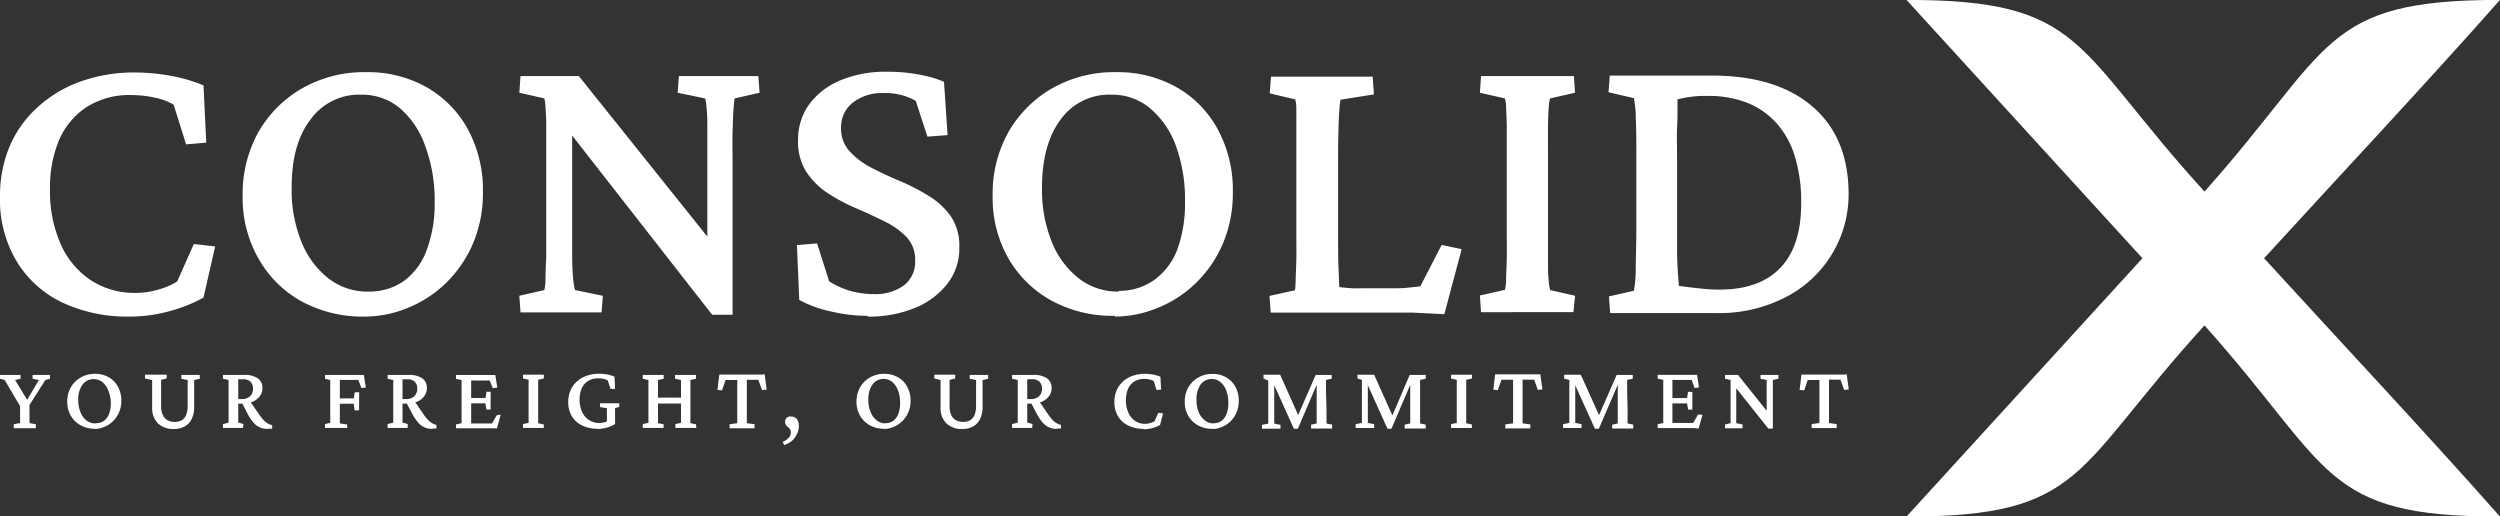
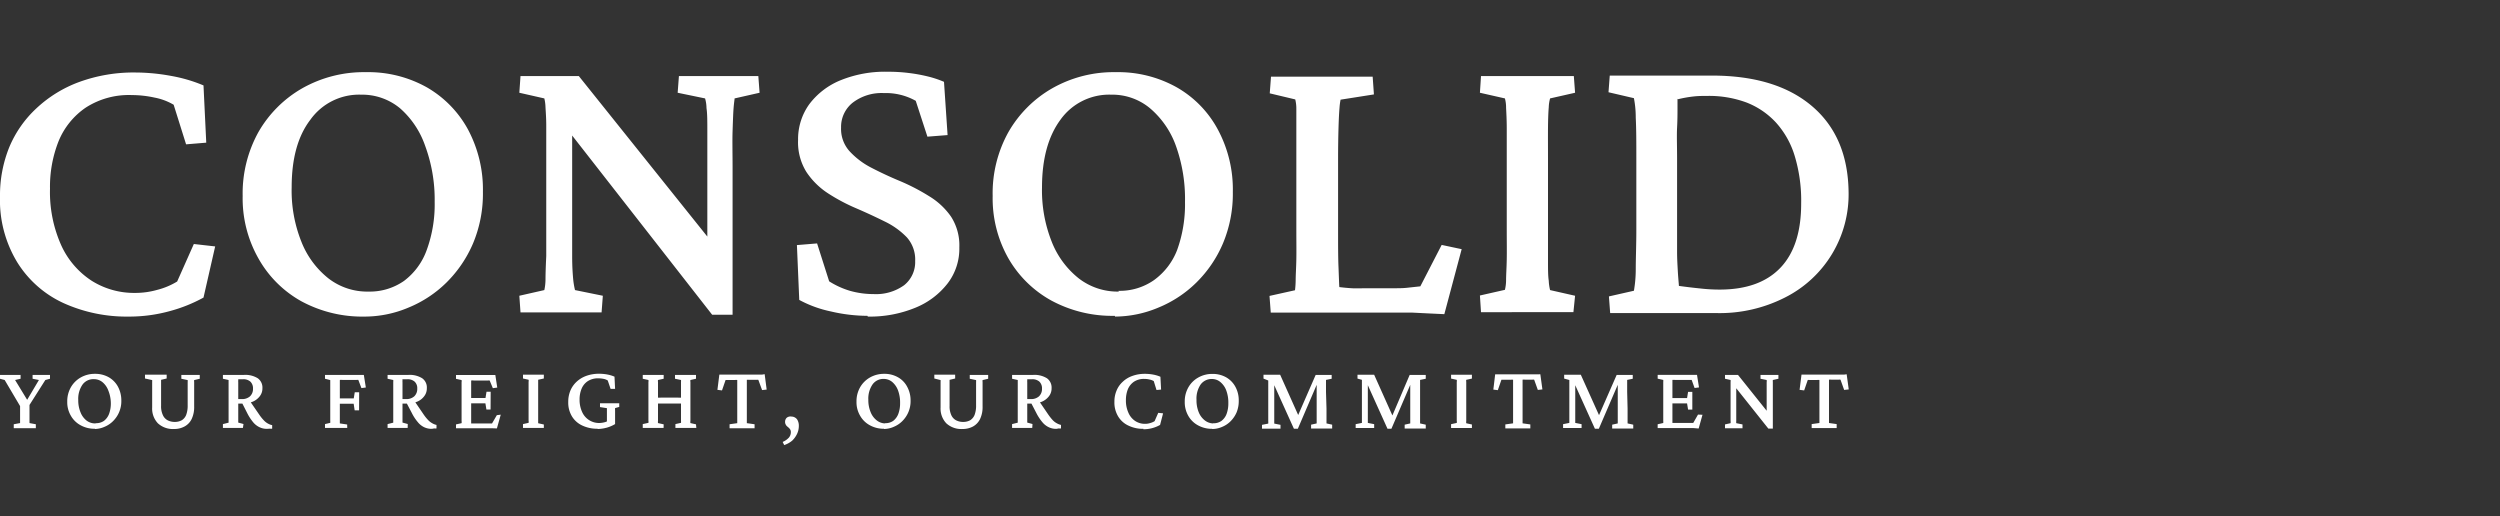
<svg xmlns="http://www.w3.org/2000/svg" id="icon-0" width="300" height="61.98" viewBox="0 0 300 61.98">
  <rect x="0" y="0" width="300" height="61.98" fill="#333333" stroke="none" />
  <defs>
    <style>.cls-1,.cls-2{fill:#fff;}.cls-2{fill-rule:evenodd;}</style>
  </defs>
  <g id="tight-bounds">
    <g id="textblocktransform">
      <path id="text-0" class="cls-1" d="M17.46,40h0a18.35,18.35,0,0,1-7.84-1.62A12.82,12.82,0,0,1,4.08,33.5,14.35,14.35,0,0,1,2,25.59H2a15.4,15.4,0,0,1,1.11-5.91A13.4,13.4,0,0,1,6.38,15a15.14,15.14,0,0,1,5.12-3.15,19.07,19.07,0,0,1,6.79-1.14h0a23.74,23.74,0,0,1,4.25.41,18.06,18.06,0,0,1,3.88,1.14h0l.33,6.87-2.42.2-1.49-4.75a7.12,7.12,0,0,0-2.3-.86,12.67,12.67,0,0,0-2.69-.3h0a9.54,9.54,0,0,0-5.57,1.51,9,9,0,0,0-3.24,4A14.79,14.79,0,0,0,8,24.66H8a15.6,15.6,0,0,0,1.35,6.79A10,10,0,0,0,13,35.7a9.55,9.55,0,0,0,5.18,1.46h0a9.62,9.62,0,0,0,2.7-.37,8.68,8.68,0,0,0,2.38-1h0l2-4.5,2.56.29-1.4,6.14a18,18,0,0,1-4,1.61A18.22,18.22,0,0,1,17.46,40Zm28.32,0h0a15.38,15.38,0,0,1-7.62-1.84A13.33,13.33,0,0,1,33,33a14.6,14.6,0,0,1-1.88-7.47h0A15.19,15.19,0,0,1,33,17.88a14.15,14.15,0,0,1,5.26-5.27,15,15,0,0,1,7.65-1.94h0a14.37,14.37,0,0,1,7.31,1.82,13,13,0,0,1,4.94,5.06,15.29,15.29,0,0,1,1.79,7.5h0a15.41,15.41,0,0,1-1.19,6.18,14.76,14.76,0,0,1-3.19,4.69,14.07,14.07,0,0,1-4.55,3A13.53,13.53,0,0,1,45.78,40Zm.44-3h0a7.18,7.18,0,0,0,4.26-1.28A8,8,0,0,0,53.21,32a15.87,15.87,0,0,0,.95-5.74h0A18.67,18.67,0,0,0,53,19.46,10.57,10.57,0,0,0,50,15a7.12,7.12,0,0,0-4.66-1.63h0a7.19,7.19,0,0,0-6.09,3Q37,19.29,37,24.47h0A16.51,16.51,0,0,0,38.16,31a10.52,10.52,0,0,0,3.27,4.43A7.6,7.6,0,0,0,46.22,37Zm41.87-5.09H86.88V22.2c0-1.78,0-3.27,0-4.46s0-2.11-.1-2.76a4.41,4.41,0,0,0-.17-1.16h0l-3.29-.68.15-2H93l.15,2-3,.68c0,.13-.07.52-.12,1.16s-.08,1.57-.12,2.76,0,2.68,0,4.46h0V33c0,1.17,0,2.3,0,3.41s0,2.24,0,3.37H87.46L69.11,16.29l1.55-.05V28.16c0,1.87,0,3.41,0,4.64s.07,2.16.13,2.8A9.52,9.52,0,0,0,71,36.82h0l3.34.68-.15,2H64.46l-.14-2,3-.68a6.25,6.25,0,0,0,.14-1.24q0-1,.09-2.85c0-1.25,0-2.77,0-4.57h0V20.45c0-1.29,0-2.4,0-3.34s-.06-1.67-.09-2.22a5.13,5.13,0,0,0-.14-1.07h0l-3-.68.14-2h7Zm18,8h0a19.46,19.46,0,0,1-4.4-.53A13.92,13.92,0,0,1,97.91,38h0l-.28-6.58,2.42-.2,1.45,4.55A10,10,0,0,0,104,36.91a10.41,10.41,0,0,0,2.84.39h0a5.76,5.76,0,0,0,3.65-1.06,3.55,3.55,0,0,0,1.33-2.91h0a4,4,0,0,0-1-2.84,9.22,9.22,0,0,0-2.61-1.88c-1.07-.53-2.2-1.06-3.41-1.58a22.26,22.26,0,0,1-3.42-1.81,9,9,0,0,1-2.61-2.57,6.74,6.74,0,0,1-1-3.85h0a7.16,7.16,0,0,1,1.34-4.28,8.9,8.9,0,0,1,3.81-2.9,14.17,14.17,0,0,1,5.63-1h0a19.57,19.57,0,0,1,2.43.14,19.25,19.25,0,0,1,2.3.41,12.16,12.16,0,0,1,2,.66h0l.43,6.39-2.42.19-1.4-4.3a7.33,7.33,0,0,0-3.82-.93h0a5.71,5.71,0,0,0-3.73,1.14,3.7,3.7,0,0,0-1.41,3h0a4,4,0,0,0,1,2.82,9.36,9.36,0,0,0,2.64,2c1.08.56,2.23,1.1,3.46,1.61a24.58,24.58,0,0,1,3.46,1.8A8.63,8.63,0,0,1,116.12,28a6.36,6.36,0,0,1,1,3.7h0A6.85,6.85,0,0,1,115.73,36a9.31,9.31,0,0,1-3.87,2.93A14.34,14.34,0,0,1,106.14,40Zm29.68,0h0a15.4,15.4,0,0,1-7.62-1.84A13.4,13.4,0,0,1,123,33a14.6,14.6,0,0,1-1.88-7.47h0A15.1,15.1,0,0,1,123,17.88a14.15,14.15,0,0,1,5.26-5.27,14.91,14.91,0,0,1,7.64-1.94h0a14.37,14.37,0,0,1,7.31,1.82,12.77,12.77,0,0,1,4.93,5.06,15.19,15.19,0,0,1,1.8,7.5h0a15.41,15.41,0,0,1-1.19,6.18,14.6,14.6,0,0,1-3.19,4.69,14.07,14.07,0,0,1-4.55,3A13.53,13.53,0,0,1,135.82,40Zm.44-3h0a7.18,7.18,0,0,0,4.26-1.28A8,8,0,0,0,143.26,32a16.1,16.1,0,0,0,.94-5.74h0a18.89,18.89,0,0,0-1.11-6.8A10.6,10.6,0,0,0,140,15a7.07,7.07,0,0,0-4.65-1.63h0a7.19,7.19,0,0,0-6.09,3q-2.22,3-2.22,8.15h0A16.69,16.69,0,0,0,128.2,31a10.52,10.52,0,0,0,3.27,4.43A7.62,7.62,0,0,0,136.26,37Zm41.19-5-2.08,7.8-1.91-.09-2-.1c-.67,0-1.24,0-1.72,0h-15.2l-.15-2,3.06-.68a10.44,10.44,0,0,0,.08-1.19c0-.63.06-1.46.08-2.5s0-2.22,0-3.58h0v-12c0-1,0-1.86,0-2.49a4.57,4.57,0,0,0-.13-1.14h0l-3.06-.73.15-2h12.2l.15,2.13-4,.63a7.59,7.59,0,0,0-.13,1c-.05.58-.09,1.39-.12,2.44s-.05,2.32-.05,3.81h0v8.41c0,1.75,0,3.23.05,4.44s.07,2,.1,2.39h0c.48.06,1,.11,1.5.14s1.13,0,1.84,0h3c.74,0,1.37,0,1.9-.07l1.48-.16h0L175,31.4Zm13.41,7.56H179.72l-.13-2,3-.68a5,5,0,0,0,.14-1.17c0-.61.06-1.43.08-2.47s0-2.24,0-3.63h0V21.14c0-1.43,0-2.66,0-3.71s-.05-1.88-.08-2.49a4.23,4.23,0,0,0-.14-1.12h0l-3-.68.13-2h11.14l.15,2-3,.68a4.64,4.64,0,0,0-.16,1.07c-.05.58-.08,1.39-.09,2.42s0,2.3,0,3.83h0v8.41c0,1.46,0,2.7,0,3.73s0,1.84.09,2.42a5.71,5.71,0,0,0,.16,1.12h0l3,.68Zm4.21-26.39.15-2h12.25q7.69,0,12,3.65T223.83,25h0a13.85,13.85,0,0,1-7.63,12.71,17.28,17.28,0,0,1-8.2,1.87H195.22l-.15-2,3-.68a15,15,0,0,0,.22-2.5c0-1.37.07-3,.07-4.77h0V21.14c0-2,0-3.63-.07-5a12.14,12.14,0,0,0-.22-2.35h0Zm8.28.78h0c0,.29,0,.7,0,1.24s0,1.27-.05,2.22,0,2.2,0,3.76h0v8.41c0,.94,0,1.85,0,2.72s.05,1.66.09,2.37.1,1.29.13,1.74h0c.93.13,1.8.23,2.59.31a20.33,20.33,0,0,0,2.3.13h0q4.79,0,7.29-2.62t2.49-7.74h0a18.45,18.45,0,0,0-.78-5.69,10.47,10.47,0,0,0-2.25-4,9.48,9.48,0,0,0-3.53-2.4,12.9,12.9,0,0,0-4.68-.79h0c-.55,0-1.12,0-1.71.07A14.53,14.53,0,0,0,203.35,13.92Z" transform="translate(-2 -2.01)" />
      <path id="text-1" class="cls-1" d="M8,47.46l-.56.15L5.2,51.14l.34-.85v2.08q0,.16,0,.27a1,1,0,0,1,0,.14h0l.76.14,0,.47H3.65l0-.47.76-.14s0-.07,0-.14,0-.16,0-.27,0-.26,0-.43,0-.38,0-.61h0v-1l.26.85L2.56,47.61,2,47.46,2,47H4.47l0,.46-.66.15,1.53,2.51H5.18l1.49-2.51-.76-.15,0-.46H8Zm5.38,6h0a3.39,3.39,0,0,1-1.71-.42,2.94,2.94,0,0,1-1.17-1.15,3.18,3.18,0,0,1-.43-1.68h0a3.38,3.38,0,0,1,.43-1.72,3.18,3.18,0,0,1,1.18-1.18,3.39,3.39,0,0,1,1.72-.44h0a3.28,3.28,0,0,1,1.65.41,2.9,2.9,0,0,1,1.11,1.14,3.51,3.51,0,0,1,.4,1.68h0a3.35,3.35,0,0,1-1,2.45,3.11,3.11,0,0,1-1,.67A3,3,0,0,1,13.39,53.49Zm.1-.67h0a1.62,1.62,0,0,0,1-.28,1.91,1.91,0,0,0,.61-.84,3.63,3.63,0,0,0,.21-1.29h0A4.16,4.16,0,0,0,15,48.88a2.36,2.36,0,0,0-.69-1,1.59,1.59,0,0,0-1.05-.37h0a1.6,1.6,0,0,0-1.37.67,3,3,0,0,0-.5,1.83h0a3.74,3.74,0,0,0,.27,1.47,2.34,2.34,0,0,0,.73,1A1.71,1.71,0,0,0,13.49,52.82Zm5.92-5.36,0-.46H22l0,.46-.67.16s0,.12,0,.25,0,.29,0,.51,0,.51,0,.87h0v1.49a2.48,2.48,0,0,0,.21,1.1,1.3,1.3,0,0,0,.57.63,1.83,1.83,0,0,0,.87.2h0a1.7,1.7,0,0,0,.83-.2,1.31,1.31,0,0,0,.53-.64,3.1,3.1,0,0,0,.18-1.14h0V49.45c0-.35,0-.65,0-.92s0-.47,0-.62a2.08,2.08,0,0,0,0-.29h0l-.76-.16,0-.46h2.21l0,.46-.67.16a.8.8,0,0,0,0,.23c0,.14,0,.34,0,.6s0,.59,0,1h0v1.34a3.34,3.34,0,0,1-.3,1.5,2,2,0,0,1-.86.9,2.54,2.54,0,0,1-1.25.3h0a2.65,2.65,0,0,1-1.94-.68,2.56,2.56,0,0,1-.69-1.91h0V49.25c0-.37,0-.67,0-.9s0-.41,0-.52a1.37,1.37,0,0,0,0-.21h0Zm11.75,5.93H28.75l0-.46.68-.17s0-.12,0-.24v-.39c0-.16,0-.32,0-.49v-.49h0V48.42c0-.24,0-.42,0-.56s0-.22,0-.25h0l-.68-.15,0-.46h2.52a2.82,2.82,0,0,1,1.66.4,1.37,1.37,0,0,1,.56,1.2h0a1.52,1.52,0,0,1-.31.95,2.1,2.1,0,0,1-.85.66,3.17,3.17,0,0,1-1.23.23h-.69V49.9H31a1.41,1.41,0,0,0,1-.33,1.21,1.21,0,0,0,.36-.92h0a1.11,1.11,0,0,0-.31-.84,1.25,1.25,0,0,0-.89-.29h-.57s0,.06,0,.12a1.94,1.94,0,0,0,0,.27v1.2h0v2c0,.27,0,.52,0,.74s0,.4,0,.55,0,.25,0,.32h0l.63.17Zm2.92.11h0a2,2,0,0,1-.92-.19,2.22,2.22,0,0,1-.77-.6,5.77,5.77,0,0,1-.72-1.11h0L31,50.27l.93-.22,1.21,1.76a5,5,0,0,0,.53.65,1.9,1.9,0,0,0,.47.37,1.81,1.81,0,0,0,.52.2h0v.42a.84.84,0,0,1-.27,0Zm9.6-.11H41l0-.46.63-.15a1.43,1.43,0,0,0,0-.24c0-.13,0-.31,0-.54s0-.5,0-.81h0V49.11c0-.3,0-.55,0-.77s0-.38,0-.5,0-.2,0-.22h0L41,47.46,41,47h4.23l.43,0h0l.24,1.51-.53.07L45,47.6a.64.64,0,0,0-.2,0H43.09a1.3,1.3,0,0,0-.31,0h0a1,1,0,0,1,0,.15V49h0v2.41c0,.27,0,.51,0,.71s0,.37,0,.48,0,.19,0,.22h0l.88.13Zm1.42-2.11h-.53l-.12-.79-.23,0H42.48v-.64l.29,0h1.48l.2,0h0l.12-.74h.53Zm5.83,2.11H48.51l0-.46.68-.17s0-.12,0-.24v-.39c0-.16,0-.32,0-.49v-.49h0V48.42c0-.24,0-.42,0-.56a1.11,1.11,0,0,0,0-.25h0l-.68-.15,0-.46H51a2.82,2.82,0,0,1,1.66.4,1.35,1.35,0,0,1,.56,1.2h0a1.52,1.52,0,0,1-.31.95,2,2,0,0,1-.85.66,3.17,3.17,0,0,1-1.23.23h-.69V49.9h.57a1.41,1.41,0,0,0,1-.33,1.21,1.21,0,0,0,.36-.92h0a1.07,1.07,0,0,0-.31-.84,1.25,1.25,0,0,0-.89-.29H50.3a.29.29,0,0,0,0,.12,1.94,1.94,0,0,0,0,.27v1.2h0v2c0,.27,0,.52,0,.74s0,.4,0,.55,0,.25,0,.32h0l.63.17Zm2.91.11h0a2.07,2.07,0,0,1-.92-.19,2.19,2.19,0,0,1-.76-.6,5.33,5.33,0,0,1-.73-1.11h0l-.7-1.33.94-.22,1.2,1.76a5,5,0,0,0,.53.65,1.94,1.94,0,0,0,.48.37,1.65,1.65,0,0,0,.51.2h0v.42a.84.84,0,0,1-.27,0Zm8.26-1.7-.46,1.65L61,53.4H56.72l0-.46.67-.15a.85.85,0,0,0,0-.26c0-.14,0-.32,0-.56s0-.5,0-.81h0v-1.9c0-.32,0-.59,0-.83s0-.42,0-.56a.71.71,0,0,0,0-.25h0l-.67-.15,0-.46H61l.44,0h0l.23,1.51-.53.07-.38-.92a.76.76,0,0,0-.21,0H58.85a1.48,1.48,0,0,0-.31,0h0s0,.13,0,.25,0,.28,0,.46v.56h0v3.22c0,.16,0,.3,0,.42s0,.2,0,.25h0l.35,0h2l.15,0h0l.58-1Zm-1.22-.62h-.5l-.12-.74-.21,0H58.64l-.31,0h0v-.64h1.93l.12-.75h.5Zm6.39,2.21h-2.5l0-.46.67-.15a.68.68,0,0,0,0-.26c0-.14,0-.32,0-.56s0-.5,0-.81h0v-1.9c0-.32,0-.59,0-.83s0-.42,0-.56a.58.58,0,0,0,0-.25h0l-.67-.15,0-.46h2.5l0,.46-.68.15s0,.11,0,.24,0,.31,0,.54v.86h0V52c0,.24,0,.42,0,.55s0,.21,0,.25h0l.68.15Zm6.45.1h0a4.17,4.17,0,0,1-1.8-.37A2.85,2.85,0,0,1,70.65,52a3.18,3.18,0,0,1-.46-1.76h0a3.47,3.47,0,0,1,.25-1.34,3.07,3.07,0,0,1,.74-1.07,3.38,3.38,0,0,1,1.16-.71,4.4,4.4,0,0,1,1.54-.26h0a5.36,5.36,0,0,1,1,.09,4,4,0,0,1,.86.26h0l.07,1.46-.54,0-.34-1a1.45,1.45,0,0,0-.52-.2,3.28,3.28,0,0,0-.59-.06h0a2.25,2.25,0,0,0-1.29.34,2,2,0,0,0-.74.91,3.3,3.3,0,0,0-.24,1.29h0a3.45,3.45,0,0,0,.32,1.53,2.22,2.22,0,0,0,2.06,1.29h0a2.67,2.67,0,0,0,.58-.08,1.5,1.5,0,0,0,.56-.25h0l-.24.61V52c0-.22,0-.41,0-.59s0-.32,0-.42h0L74,50.86l0-.46h2.31l0,.44-.5.14a2,2,0,0,0,0,.29c0,.14,0,.31,0,.5h0c0,.2,0,.39,0,.56s0,.36,0,.57h0a4.11,4.11,0,0,1-1,.43A4.61,4.61,0,0,1,73.72,53.49Zm11.85-.1H83.05l0-.46.67-.15a1.4,1.4,0,0,0,0-.25c0-.13,0-.31,0-.55v-.83h0V48.39c0-.23,0-.41,0-.54a1.09,1.09,0,0,0,0-.24h0L83,47.46l0-.46h2.52l0,.46-.67.15a.69.69,0,0,0,0,.24c0,.14,0,.32,0,.55s0,.52,0,.85h0v1.9c0,.32,0,.59,0,.82s0,.42,0,.55a.85.85,0,0,0,0,.26h0l.67.15Zm-3.93,0H79.13l0-.46.68-.15a.68.68,0,0,0,0-.26c0-.14,0-.32,0-.56v-.81h0V48.42c0-.24,0-.42,0-.56a.58.58,0,0,0,0-.25h0l-.68-.15,0-.46h2.51l0,.46-.68.15a.69.69,0,0,0,0,.24c0,.13,0,.31,0,.54s0,.52,0,.86h0v1.9c0,.32,0,.6,0,.83s0,.42,0,.55a.83.83,0,0,0,0,.25h0l.68.15Zm-.87-2.93h0v-.71a4.41,4.41,0,0,0,.62,0h1.92a4.25,4.25,0,0,0,.61,0h0v.71l-.61,0H81.38Zm13-3.52h0L94,48.76l-.55.06L93,47.59a.78.78,0,0,0-.22,0h-.87a1.28,1.28,0,0,0-.29,0h0c0,.05,0,.18,0,.39s0,.47,0,.77v.86h0v1.32c0,.44,0,.83,0,1.16s0,.57,0,.7h0l.93.13,0,.48h-3l0-.48.92-.13c0-.13,0-.36,0-.7s0-.72,0-1.16h0V49.6c0-.28,0-.57,0-.86V48c0-.21,0-.34,0-.39h0a1.19,1.19,0,0,0-.28,0h-.9l-.22,0h0l-.43,1.25-.55-.07.23-1.83.27,0h4.87Zm2.33,8.48h0l-.17-.35a2.09,2.09,0,0,0,.74-.51,1,1,0,0,0,.24-.66h0a.57.57,0,0,0-.07-.31,1.12,1.12,0,0,0-.17-.21l-.21-.18a.66.66,0,0,1-.17-.23.62.62,0,0,1-.07-.33h0a.66.66,0,0,1,.21-.48A.73.73,0,0,1,97,52h0a.81.81,0,0,1,.41.12.76.76,0,0,1,.32.36,1.39,1.39,0,0,1,.13.65h0a2.22,2.22,0,0,1-.21.94,2.76,2.76,0,0,1-.59.82A2.93,2.93,0,0,1,96.1,55.42Zm12-1.93h0a3.39,3.39,0,0,1-1.71-.42,2.94,2.94,0,0,1-1.17-1.15,3.18,3.18,0,0,1-.43-1.68h0a3.38,3.38,0,0,1,.43-1.72,3.18,3.18,0,0,1,1.18-1.18,3.39,3.39,0,0,1,1.72-.44h0a3.22,3.22,0,0,1,1.64.41,2.77,2.77,0,0,1,1.11,1.14,3.4,3.4,0,0,1,.41,1.68h0a3.35,3.35,0,0,1-1,2.45,3.11,3.11,0,0,1-1,.67A3,3,0,0,1,108.08,53.49Zm.1-.67h0a1.62,1.62,0,0,0,1-.28,1.91,1.91,0,0,0,.61-.84,3.63,3.63,0,0,0,.21-1.29h0a4.16,4.16,0,0,0-.25-1.53,2.45,2.45,0,0,0-.69-1,1.59,1.59,0,0,0-1-.37h0a1.6,1.6,0,0,0-1.37.67,3,3,0,0,0-.5,1.83h0a3.74,3.74,0,0,0,.27,1.47,2.34,2.34,0,0,0,.73,1A1.71,1.71,0,0,0,108.18,52.82Zm5.93-5.36,0-.46h2.5l0,.46-.67.16s0,.12,0,.25,0,.29,0,.51v.87h0v1.49a2.49,2.49,0,0,0,.2,1.1,1.3,1.3,0,0,0,.57.63,1.8,1.8,0,0,0,.87.2h0a1.7,1.7,0,0,0,.83-.2,1.36,1.36,0,0,0,.53-.64,3.1,3.1,0,0,0,.18-1.14h0V49.45c0-.35,0-.65,0-.92s0-.47,0-.62a2.08,2.08,0,0,0,0-.29h0l-.76-.16,0-.46h2.21l0,.46-.67.16a.8.8,0,0,0,0,.23c0,.14,0,.34,0,.6s0,.59,0,1h0v1.34a3.34,3.34,0,0,1-.3,1.5,2.06,2.06,0,0,1-.85.9,2.61,2.61,0,0,1-1.26.3h0a2.65,2.65,0,0,1-1.94-.68,2.56,2.56,0,0,1-.69-1.91h0V49.25c0-.37,0-.67,0-.9s0-.41,0-.52a1.37,1.37,0,0,0,0-.21h0Zm11.75,5.93h-2.42l0-.46.68-.17s0-.12,0-.24v-.39c0-.16,0-.32,0-.49v-.49h0V48.42c0-.24,0-.42,0-.56s0-.22,0-.25h0l-.68-.15,0-.46h2.52a2.82,2.82,0,0,1,1.66.4,1.37,1.37,0,0,1,.56,1.2h0a1.52,1.52,0,0,1-.31.95,2.1,2.1,0,0,1-.85.66,3.17,3.17,0,0,1-1.23.23h-.69V49.9h.57a1.41,1.41,0,0,0,1-.33,1.21,1.21,0,0,0,.36-.92h0a1.11,1.11,0,0,0-.31-.84,1.25,1.25,0,0,0-.89-.29h-.57s0,.06,0,.12a1.94,1.94,0,0,0,0,.27v1.2h0v2c0,.27,0,.52,0,.74s0,.4,0,.55,0,.25,0,.32h0l.63.17Zm2.91.11h0a2,2,0,0,1-.92-.19,2.22,2.22,0,0,1-.77-.6,5.76,5.76,0,0,1-.73-1.11h0l-.69-1.33.94-.22,1.2,1.76a6.11,6.11,0,0,0,.52.65,1.94,1.94,0,0,0,.48.37,1.87,1.87,0,0,0,.51.2h0v.42a.75.75,0,0,1-.26,0Zm10.43,0h0a4,4,0,0,1-1.76-.37A2.82,2.82,0,0,1,136.19,52a3.21,3.21,0,0,1-.46-1.78h0a3.34,3.34,0,0,1,.25-1.32,2.88,2.88,0,0,1,.73-1.06,3.19,3.19,0,0,1,1.15-.71,4.29,4.29,0,0,1,1.52-.26h0a5.36,5.36,0,0,1,1,.09,4.1,4.1,0,0,1,.87.26h0l.08,1.54-.55.05-.33-1.07a1.66,1.66,0,0,0-.52-.19,2.58,2.58,0,0,0-.6-.07h0a2.15,2.15,0,0,0-1.26.34,2.06,2.06,0,0,0-.73.91,3.49,3.49,0,0,0-.23,1.29h0a3.52,3.52,0,0,0,.3,1.52,2.24,2.24,0,0,0,.83,1,2.12,2.12,0,0,0,1.16.33h0a2,2,0,0,0,.61-.09,2,2,0,0,0,.54-.23h0l.44-1,.58.06L141.21,53a4,4,0,0,1-2,.52Zm8.26,0h0a3.44,3.44,0,0,1-1.71-.42,2.94,2.94,0,0,1-1.17-1.15,3.27,3.27,0,0,1-.42-1.68h0a3.38,3.38,0,0,1,.43-1.72,3.11,3.11,0,0,1,1.18-1.18,3.36,3.36,0,0,1,1.72-.44h0a3.25,3.25,0,0,1,1.64.41,2.9,2.9,0,0,1,1.11,1.14,3.39,3.39,0,0,1,.4,1.68h0a3.59,3.59,0,0,1-.26,1.39,3.43,3.43,0,0,1-.72,1.06,3.06,3.06,0,0,1-1,.67A3,3,0,0,1,147.46,53.49Zm.1-.67h0a1.62,1.62,0,0,0,1-.28,1.86,1.86,0,0,0,.62-.84,3.63,3.63,0,0,0,.21-1.29h0a4.16,4.16,0,0,0-.25-1.53,2.38,2.38,0,0,0-.7-1,1.56,1.56,0,0,0-1-.37h0a1.63,1.63,0,0,0-1.38.67,3,3,0,0,0-.49,1.83h0a3.75,3.75,0,0,0,.26,1.47,2.35,2.35,0,0,0,.74,1A1.71,1.71,0,0,0,147.56,52.82Zm6.05-5.36,0-.46h2l2.28,5.09h-.23L159.88,47h1.92l0,.46-.68.14c0,.09,0,.27,0,.53s0,.56,0,.92h0l.06,2q0,.51,0,.87c0,.24,0,.44,0,.58s0,.26,0,.32h0l.68.15,0,.46h-2.53l0-.46.67-.15c0-.06,0-.16,0-.28s0-.29,0-.51,0-.51,0-.87h0l0-3.81h.36l-2.62,6.11h-.47l-2.76-6.11h.4v5c0,.26,0,.43,0,.49h0l.75.15,0,.46h-2.22l0-.46.75-.15a2.28,2.28,0,0,0,0-.3c0-.14,0-.32,0-.54s0-.48,0-.77h0l0-2.11c0-.37,0-.67,0-.91s0-.43,0-.54h0Zm11.28,0,0-.46h2l2.28,5.09H169L171.16,47h1.93l0,.46-.68.14v.53c0,.25,0,.56,0,.92h0l0,2c0,.34,0,.63,0,.87s0,.44,0,.58,0,.26,0,.32h0l.68.15,0,.46h-2.53l0-.46.67-.15c0-.06,0-.16,0-.28s0-.29,0-.51,0-.51,0-.87h0l0-3.81h.36l-2.62,6.11h-.47l-2.76-6.11h.4V51c0,.59,0,1,0,1.27s0,.43,0,.49h0l.76.15,0,.46h-2.22l0-.46.75-.15c0-.06,0-.16,0-.3s0-.32,0-.54,0-.48,0-.77h0l0-2.11c0-.37,0-.67,0-.91v-.54h0Zm13.73,5.93h-2.5l0-.46.68-.15a.68.68,0,0,0,0-.26c0-.14,0-.32,0-.56s0-.5,0-.81h0v-1.9c0-.32,0-.59,0-.83s0-.42,0-.56a.58.58,0,0,0,0-.25h0l-.68-.15,0-.46h2.5l0,.46-.68.15a.69.69,0,0,0,0,.24c0,.13,0,.31,0,.54v.86h0V52c0,.24,0,.42,0,.55a.83.83,0,0,0,0,.25h0l.68.15Zm8.21-6.45h0l.25,1.82-.55.06-.44-1.23a.78.78,0,0,0-.22,0H185a1.28,1.28,0,0,0-.29,0h0V48c0,.22,0,.47,0,.77s0,.58,0,.86h0v1.32c0,.44,0,.83,0,1.16s0,.57,0,.7h0l.93.13,0,.48h-3l0-.48.93-.13c0-.13,0-.36,0-.7s0-.72,0-1.16h0V48.74c0-.3,0-.55,0-.77s0-.34,0-.39h0a1.14,1.14,0,0,0-.28,0h-.9l-.22,0h0l-.43,1.25-.54-.07.22-1.83.28,0h4.86Zm2.86.52,0-.46h2L194,52.09h-.23L196,47h1.93l0,.46-.67.14c0,.09,0,.27,0,.53s0,.56,0,.92h0l.05,2q0,.51,0,.87c0,.24,0,.44,0,.58s0,.26,0,.32h0l.68.15,0,.46h-2.53l0-.46.67-.15c0-.06,0-.16,0-.28s0-.29,0-.51,0-.51,0-.87h0l0-3.81h.36l-2.63,6.11h-.47l-2.76-6.11h.4V51c0,.59,0,1,0,1.27s0,.43,0,.49h0l.76.15,0,.46h-2.22l0-.46.75-.15c0-.06,0-.16,0-.3s0-.32,0-.54,0-.48,0-.77h0l0-2.11V47.61h0Zm16.6,4.34-.46,1.65-.61-.05h-4.31l0-.46.67-.15a1.4,1.4,0,0,0,0-.26c0-.14,0-.32,0-.56s0-.5,0-.81h0v-1.9c0-.32,0-.59,0-.83s0-.42,0-.56a1.11,1.11,0,0,0,0-.25h0l-.67-.15,0-.46h4.29l.43,0h0l.24,1.51-.53.07L205,47.6l-.21,0H203a1.42,1.42,0,0,0-.31,0h0s0,.13,0,.25,0,.28,0,.46,0,.37,0,.56h0v2.72c0,.18,0,.34,0,.5s0,.3,0,.42,0,.2,0,.25h0l.35,0h2l.15,0h0l.57-1Zm-1.22-.62h-.51l-.12-.74-.2,0h-1.41l-.31,0h0v-.64h1.92l.12-.75h.51Zm9.21.5H214V49.49c0-.4,0-.73,0-1s0-.47,0-.62a.79.79,0,0,0,0-.26h0l-.74-.15,0-.46h2.15l0,.46-.67.15a1.64,1.64,0,0,0,0,.26c0,.15,0,.35,0,.62s0,.6,0,1h0v2.43c0,.26,0,.52,0,.77v.75h-.54L210,48.16h.35v2.68c0,.42,0,.77,0,1.05s0,.48,0,.63a2.06,2.06,0,0,0,0,.27h0l.75.15,0,.46H209l0-.46.67-.15a1.12,1.12,0,0,0,0-.28c0-.15,0-.36,0-.64s0-.62,0-1h0V49.1c0-.29,0-.54,0-.75s0-.38,0-.5a.93.93,0,0,0,0-.24h0l-.67-.15,0-.46h1.56Zm9.31-4.74h0l.25,1.82-.55.06-.44-1.23a.83.83,0,0,0-.22,0h-.87a1.23,1.23,0,0,0-.29,0h0c0,.05,0,.18,0,.39s0,.47,0,.77v.86h0v1.32c0,.44,0,.83,0,1.16s0,.57,0,.7h0l.92.13,0,.48h-3l0-.48.93-.13c0-.13,0-.36,0-.7s0-.72,0-1.16h0V49.6c0-.28,0-.57,0-.86V48c0-.21,0-.34,0-.39h0a1.19,1.19,0,0,0-.28,0h-.9a.83.83,0,0,0-.22,0h0l-.43,1.25-.55-.07.23-1.83.27,0h4.87Z" transform="translate(-2 -2.01)" />
    </g>
-     <path class="cls-2" d="M266.54,25C250.75,7.67,252.24,2,230.78,2c9.54,10.43,18.77,20.56,28.31,31-9.54,10.43-18.77,20.56-28.31,31,21.46,0,20-5.66,35.76-22.94C282,58.33,280.54,64,302,64c-9.24-10.43-18.77-20.56-28.31-31C283.23,22.57,292.76,12.44,302,2,280.54,2,282,7.67,266.54,25Z" transform="translate(-2 -2.01)" />
  </g>
</svg>